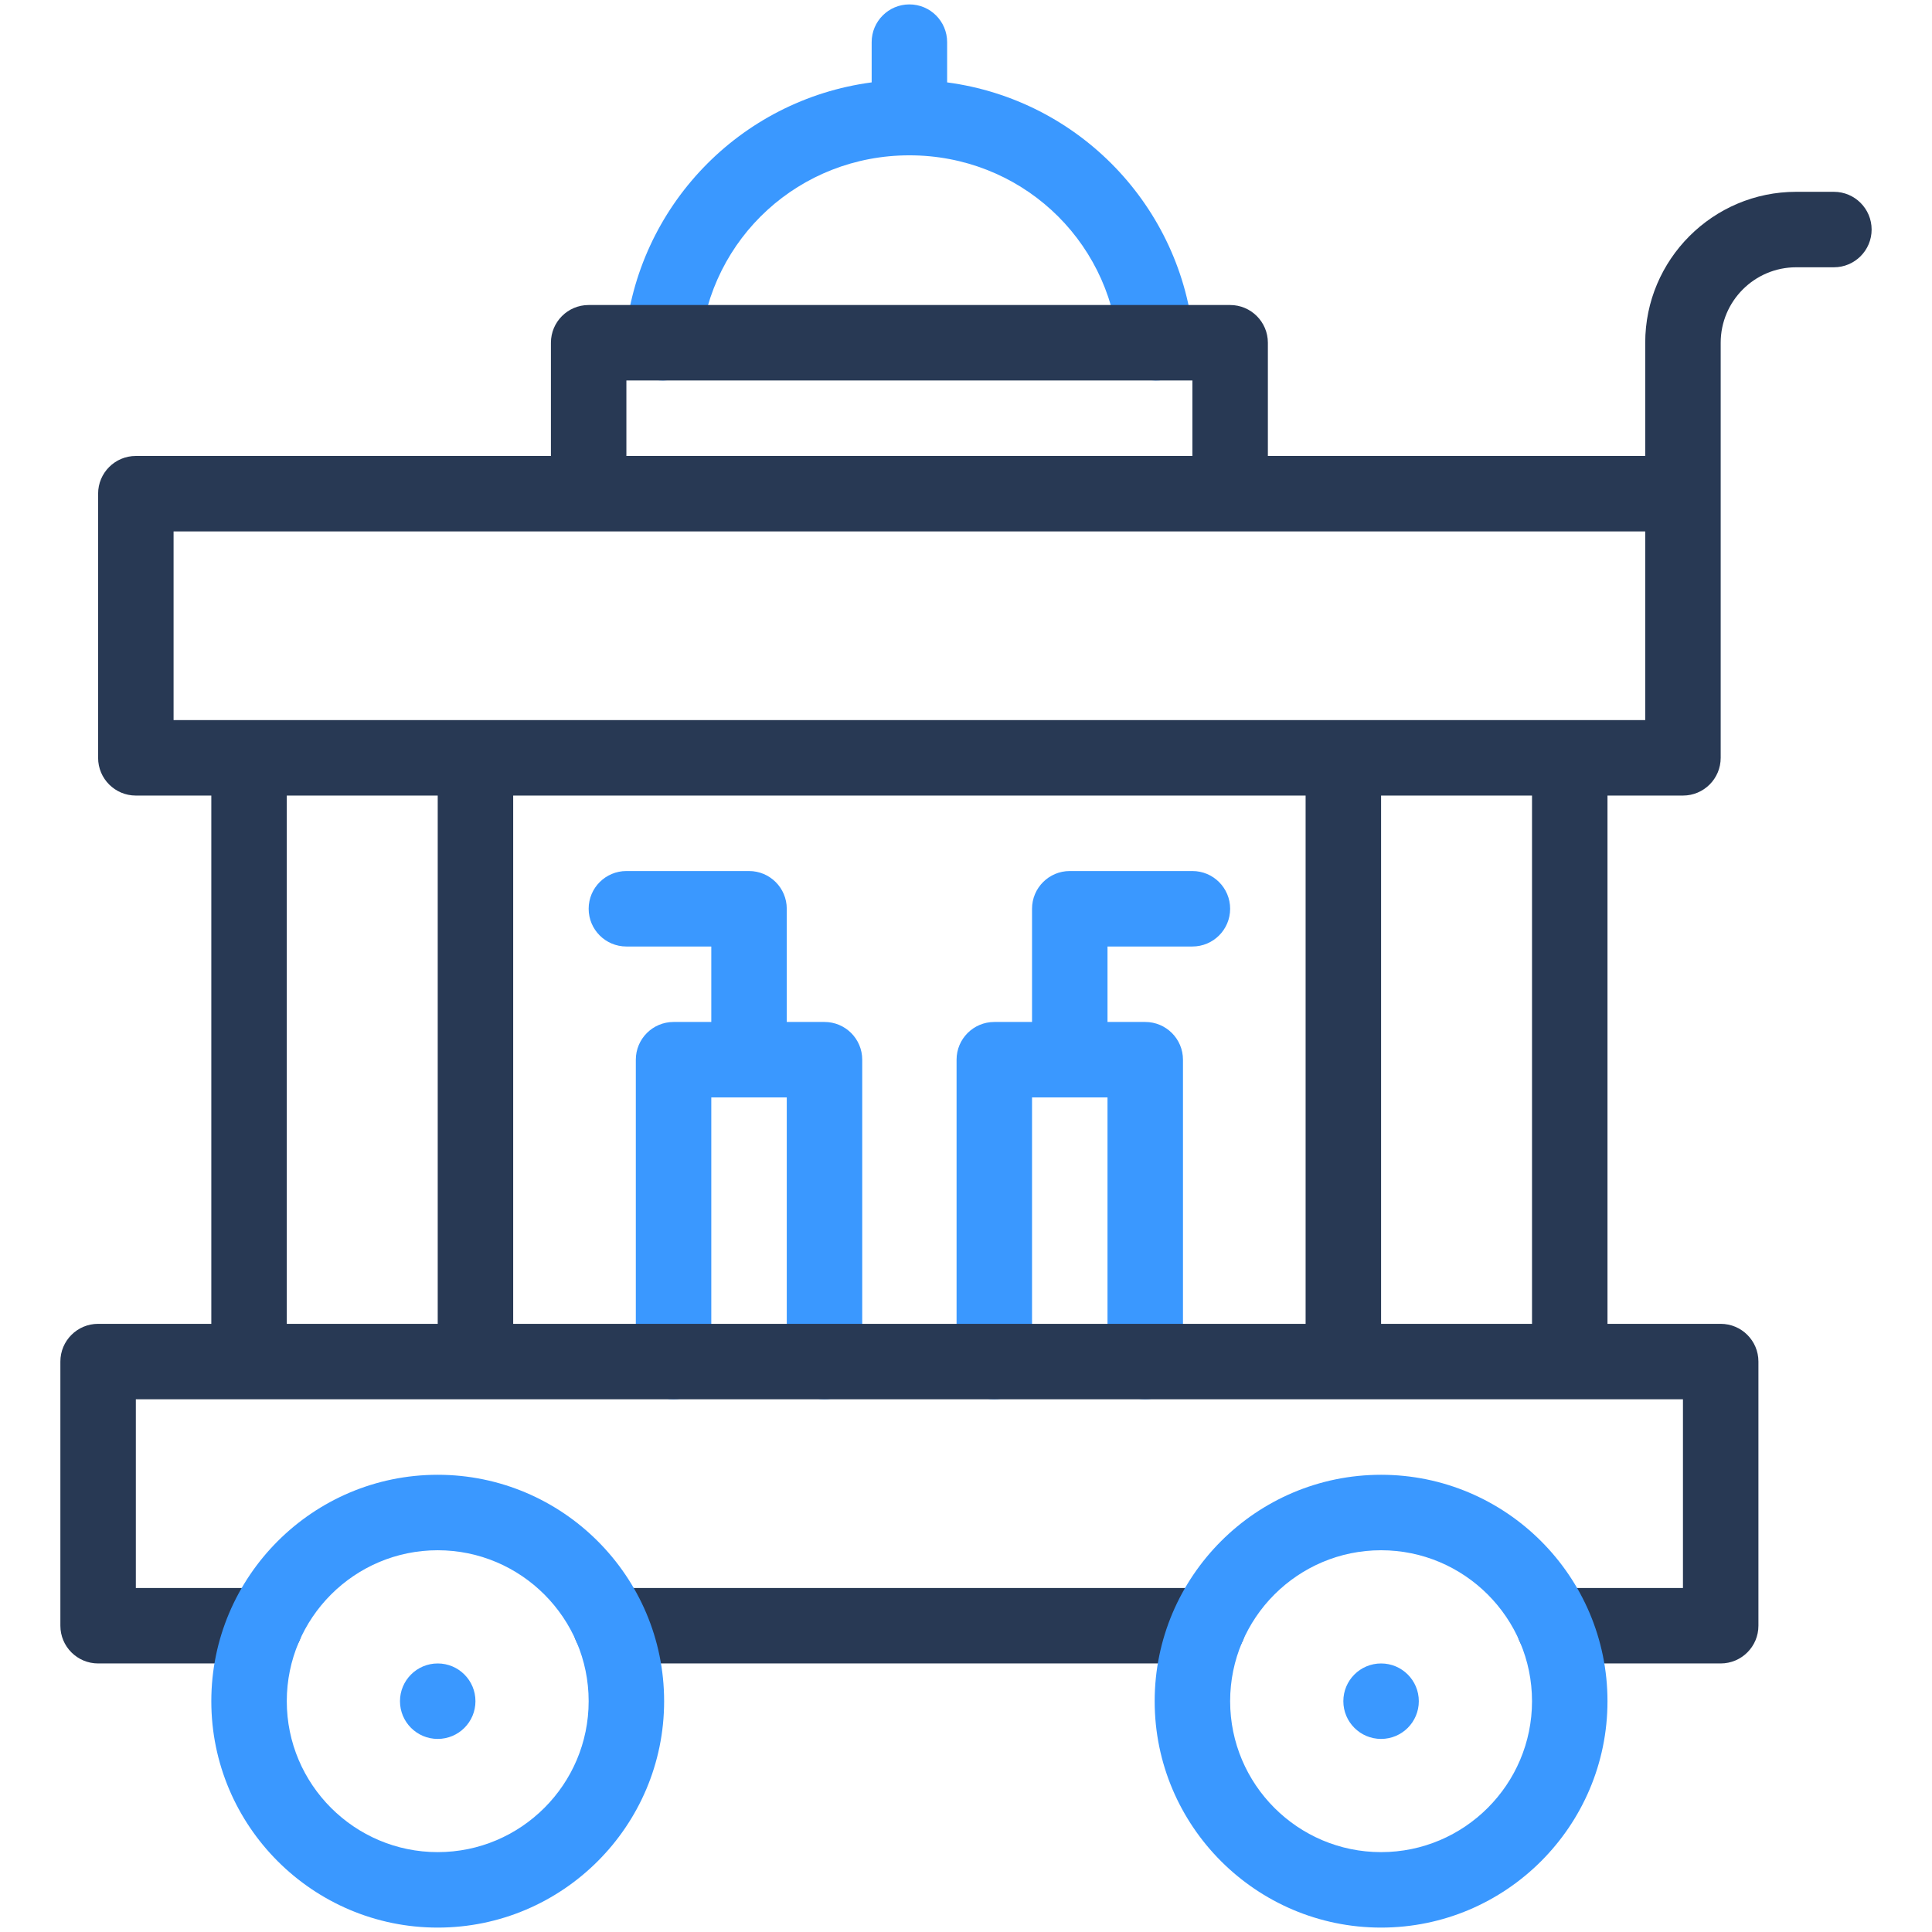
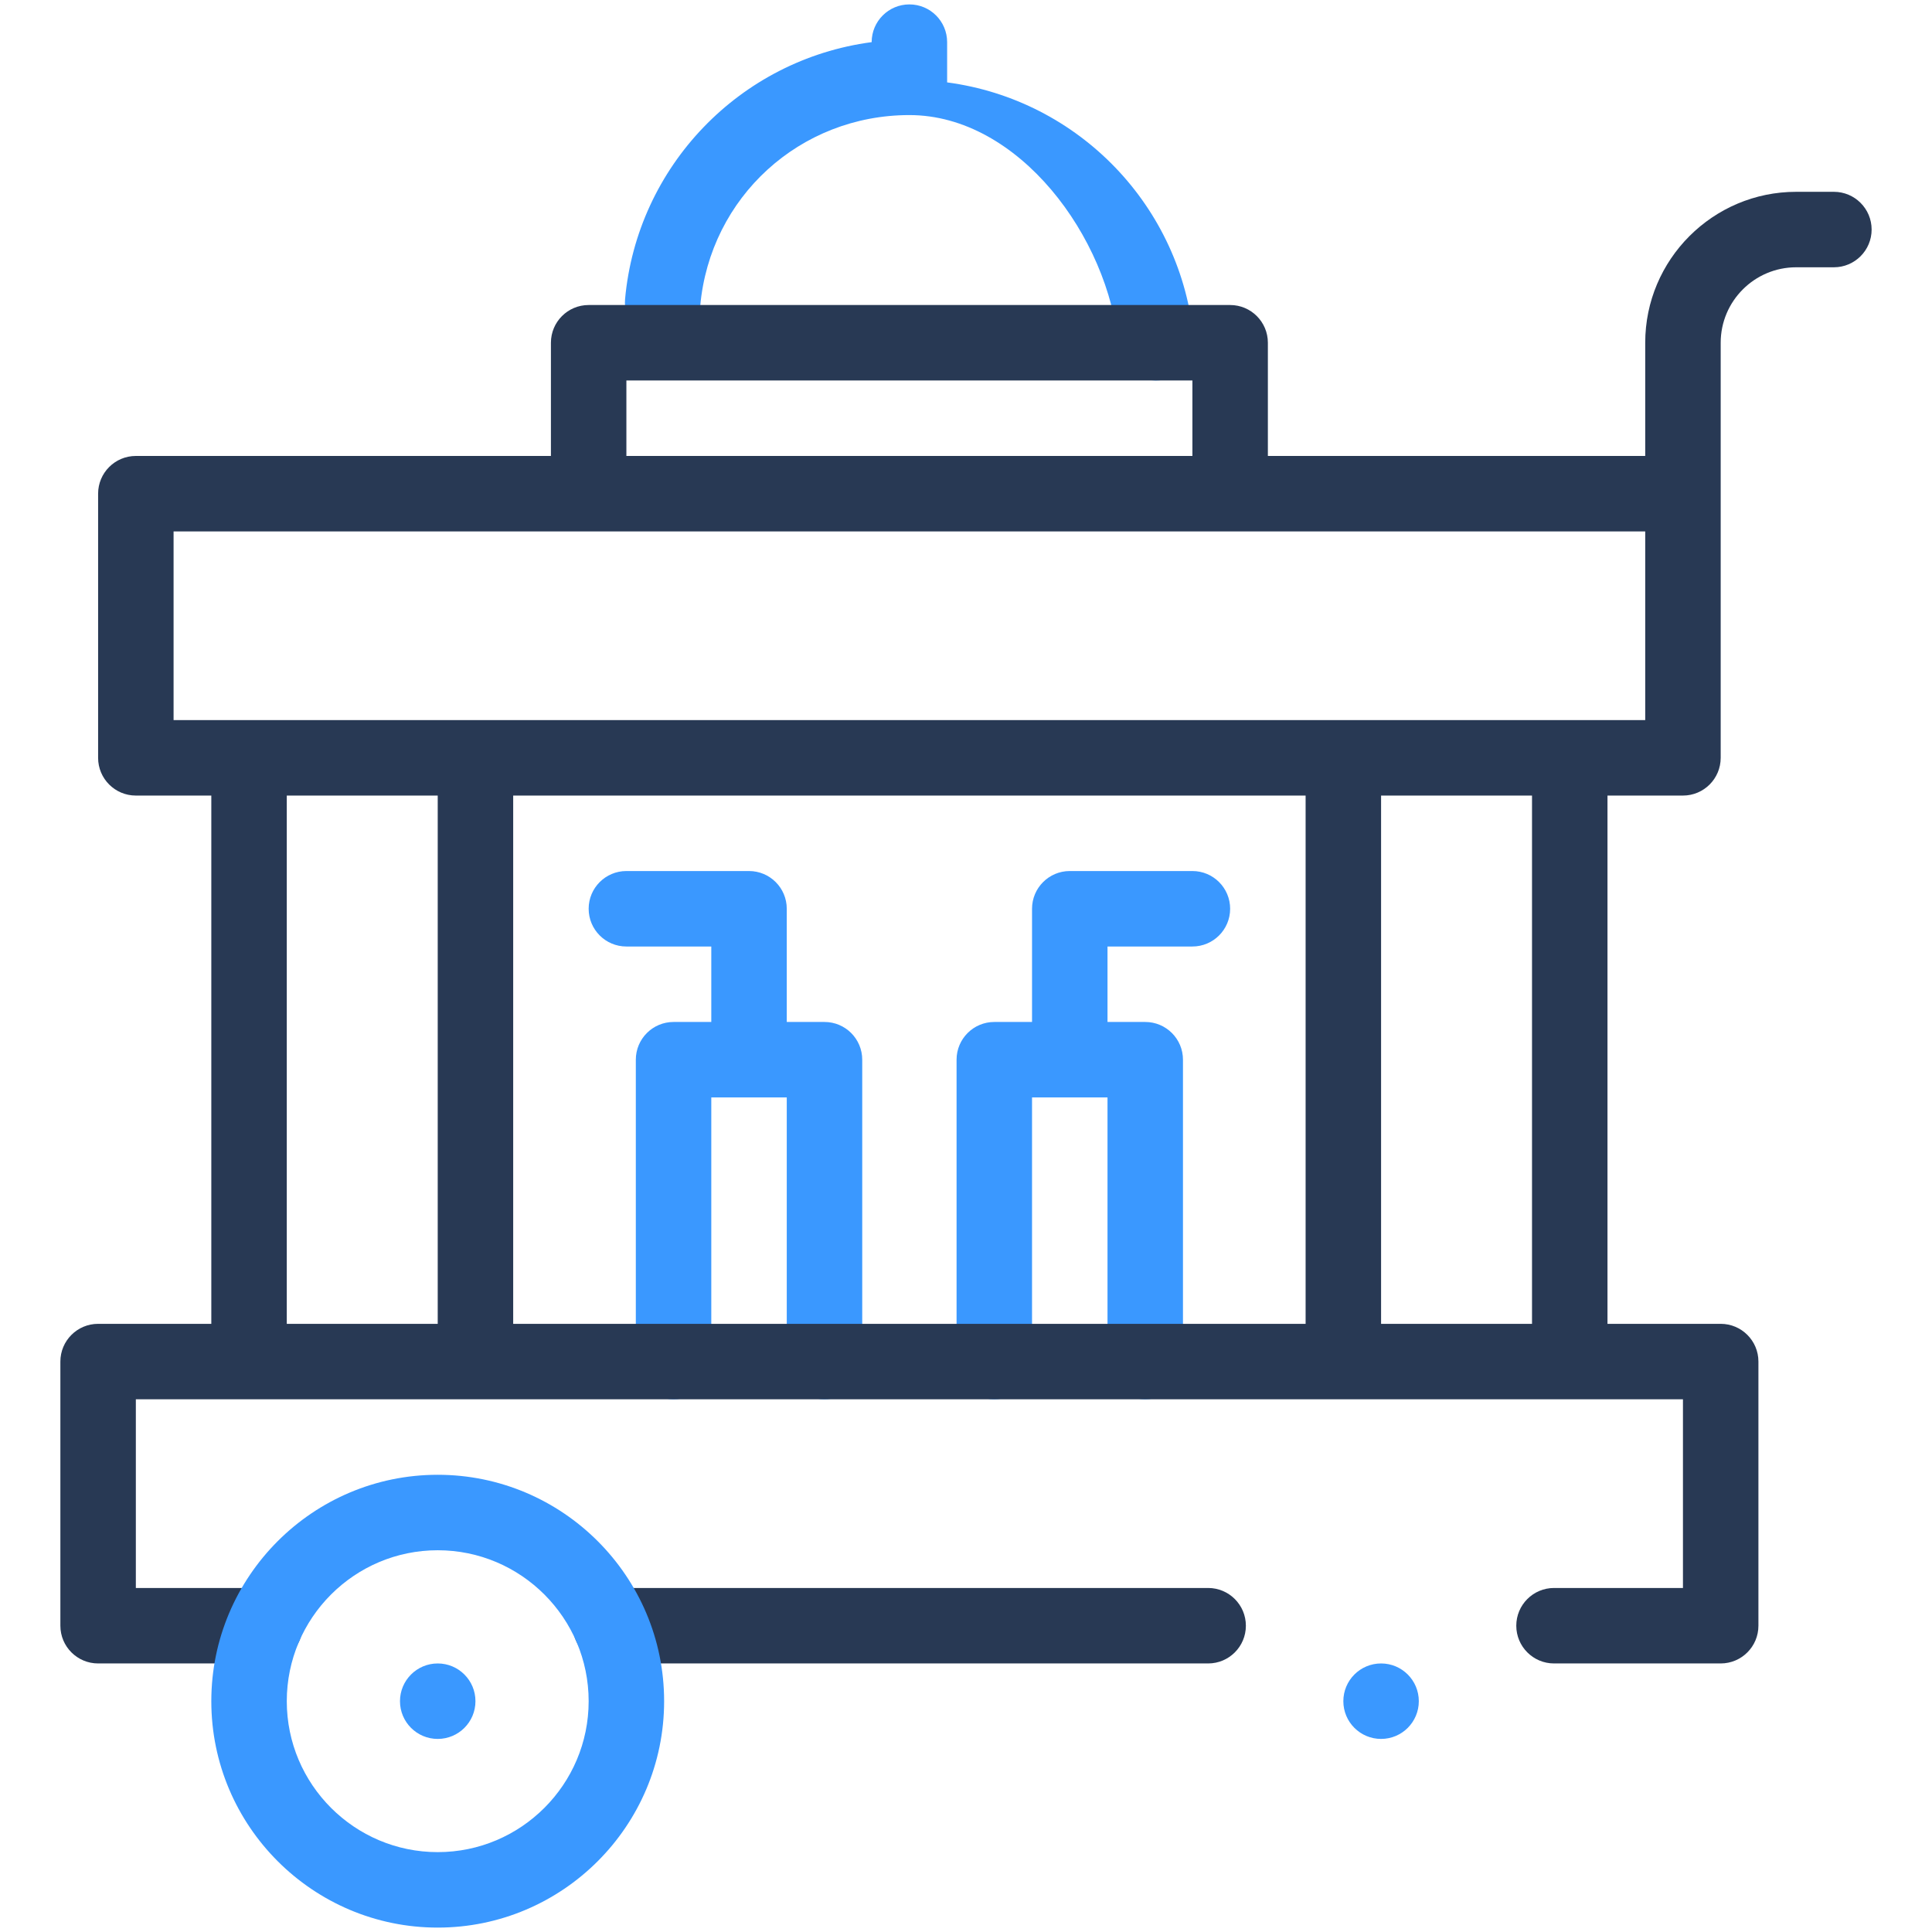
<svg xmlns="http://www.w3.org/2000/svg" version="1.1" viewBox="0 0 512 512" style="enable-background:new 0 0 512 512;" xml:space="preserve">
  <g id="_x33_7_x2C__tray_x2C__room_service_x2C__food_tray_x2C__hotel_service_x2C__food_and_restaurant">
    <g>
      <path style="fill:#3A98FF;" d="M218.5,270.833h-10v-30c0-5.522-4.477-10-10-10H166c-5.523,0-10,4.478-10,10    c0,5.523,4.477,10,10,10h22.5v20h-10c-5.523,0-10,4.477-10,10v80c0,5.522,4.477,10,10,10s10-4.478,10-10v-70h20v70    c0,5.522,4.477,10,10,10s10-4.478,10-10v-80C228.5,275.31,224.023,270.833,218.5,270.833z" />
      <path style="fill:#3A98FF;" d="M313.5,360.833v-80c0-5.523-4.478-10-10-10h-10v-20H316c5.522,0,10-4.477,10-10    c0-5.522-4.478-10-10-10h-32.5c-5.522,0-10,4.478-10,10v30h-10c-5.522,0-10,4.477-10,10v80c0,5.522,4.478,10,10,10s10-4.478,10-10    v-70h20v70c0,5.522,4.478,10,10,10S313.5,366.355,313.5,360.833z" />
-       <path style="fill:#3A98FF;" d="M296.43,91.731c0.492,5.443,5.295,9.559,10.858,9.062c5.501-0.497,9.558-5.358,9.062-10.858    c-3.174-35.158-30.374-63.468-65.35-68.102V11.167c0-5.523-4.477-10-10-10s-10,4.477-10,10v10.666    c-34.991,4.635-62.177,32.958-65.35,68.102c-0.496,5.5,3.561,10.361,9.061,10.858c5.492,0.499,10.362-3.56,10.858-9.062    c2.602-28.828,26.431-50.568,55.43-50.568S293.828,62.903,296.43,91.731z" />
+       <path style="fill:#3A98FF;" d="M296.43,91.731c0.492,5.443,5.295,9.559,10.858,9.062c5.501-0.497,9.558-5.358,9.062-10.858    c-3.174-35.158-30.374-63.468-65.35-68.102V11.167c0-5.523-4.477-10-10-10s-10,4.477-10,10c-34.991,4.635-62.177,32.958-65.35,68.102c-0.496,5.5,3.561,10.361,9.061,10.858c5.492,0.499,10.362-3.56,10.858-9.062    c2.602-28.828,26.431-50.568,55.43-50.568S293.828,62.903,296.43,91.731z" />
      <path style="fill:#283954;" d="M320.17,420.83H161.83c-5.522,0-10,4.477-10,10c0,5.522,4.478,10,10,10h158.34    c5.523,0,10-4.478,10-10C330.17,425.308,325.692,420.83,320.17,420.83z" />
      <path style="fill:#283954;" d="M486,50.833h-10c-22.056,0-40,17.944-40,40v30H336v-30c0-5.522-4.478-10-10-10H156    c-5.523,0-10,4.478-10,10v30H36c-5.522,0-10,4.478-10,10v70c0,5.523,4.478,10,10,10h20V350.83H26c-5.522,0-10,4.477-10,10v70    c0,5.522,4.478,10,10,10h44.17c5.522,0,10-4.478,10-10c0-5.523-4.478-10-10-10H36v-50c27.641,0.001,391.685,0,410,0v50h-34.17    c-5.523,0-10,4.477-10,10c0,5.522,4.477,10,10,10H456c5.522,0,10-4.478,10-10v-70c0-5.523-4.478-10-10-10h-30V210.833h20    c5.522,0,10-4.477,10-10c0-21.834,0-86.152,0-110c0-11.028,8.972-20,20-20h10c5.522,0,10-4.478,10-10S491.522,50.833,486,50.833z     M46,190.833v-50c38.425,0,352.125,0,390,0v50C362.384,190.833,417.128,190.833,46,190.833z M346,210.833V350.83H136V210.833H346z     M166,100.833h150v20H166V100.833z M76,210.833h40V350.83H76V210.833z M406,350.83h-40V210.833h40V350.83z" />
      <path style="fill:#3A98FF;" d="M116,390.833c-33.084,0-60,26.916-60,60s26.916,60,60,60s60-26.916,60-60    S149.084,390.833,116,390.833z M116,490.833c-22.056,0-40-17.944-40-40s17.944-40,40-40s40,17.944,40,40    S138.056,490.833,116,490.833z" />
-       <path style="fill:#3A98FF;" d="M366,390.833c-33.084,0-60,26.916-60,60s26.916,60,60,60s60-26.916,60-60    S399.084,390.833,366,390.833z M366,490.833c-22.056,0-40-17.944-40-40s17.944-40,40-40s40,17.944,40,40    S388.056,490.833,366,490.833z" />
      <circle style="fill:#3A98FF;" cx="116" cy="450.832" r="10" />
      <circle style="fill:#3A98FF;" cx="366" cy="450.832" r="10" />
    </g>
  </g>
  <g id="Layer_1" />
</svg>